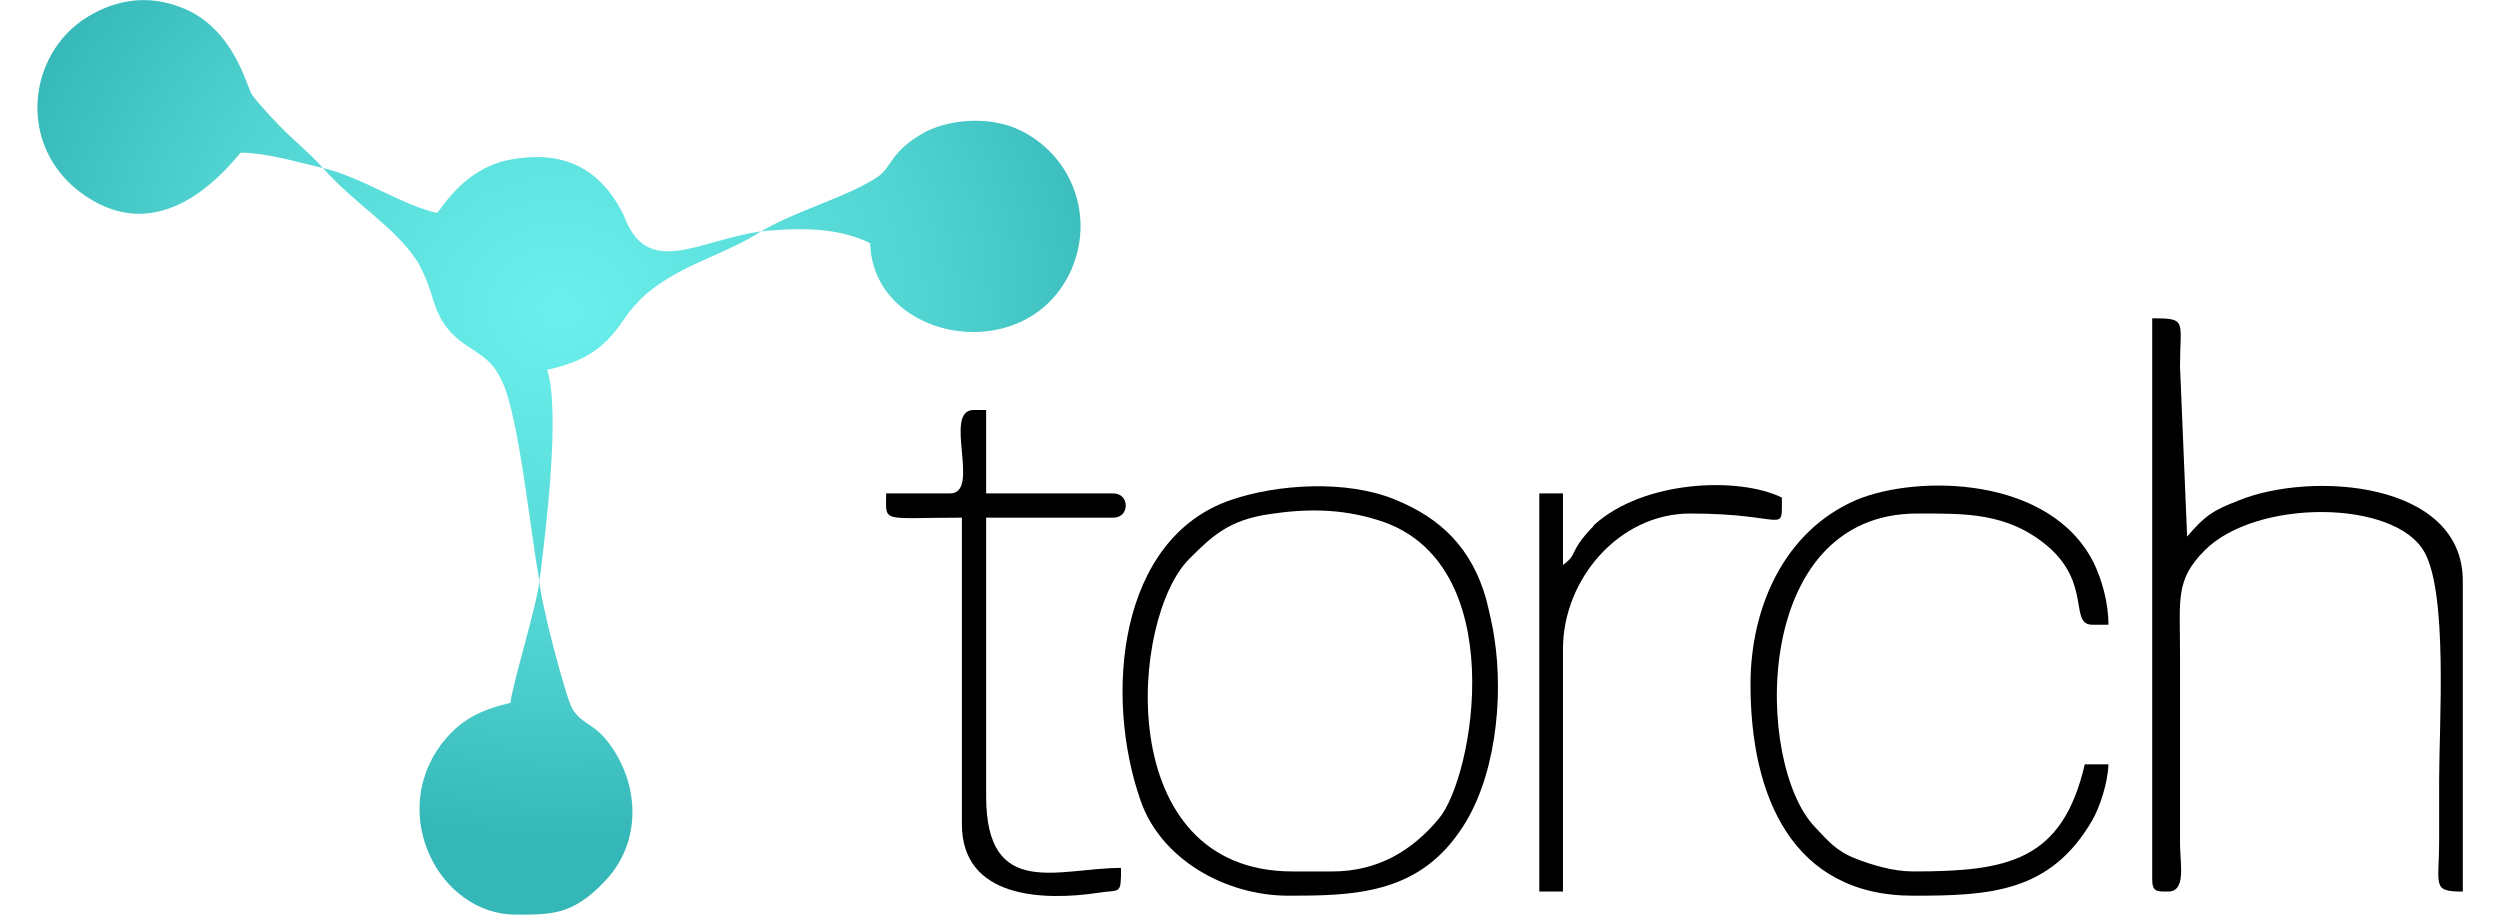
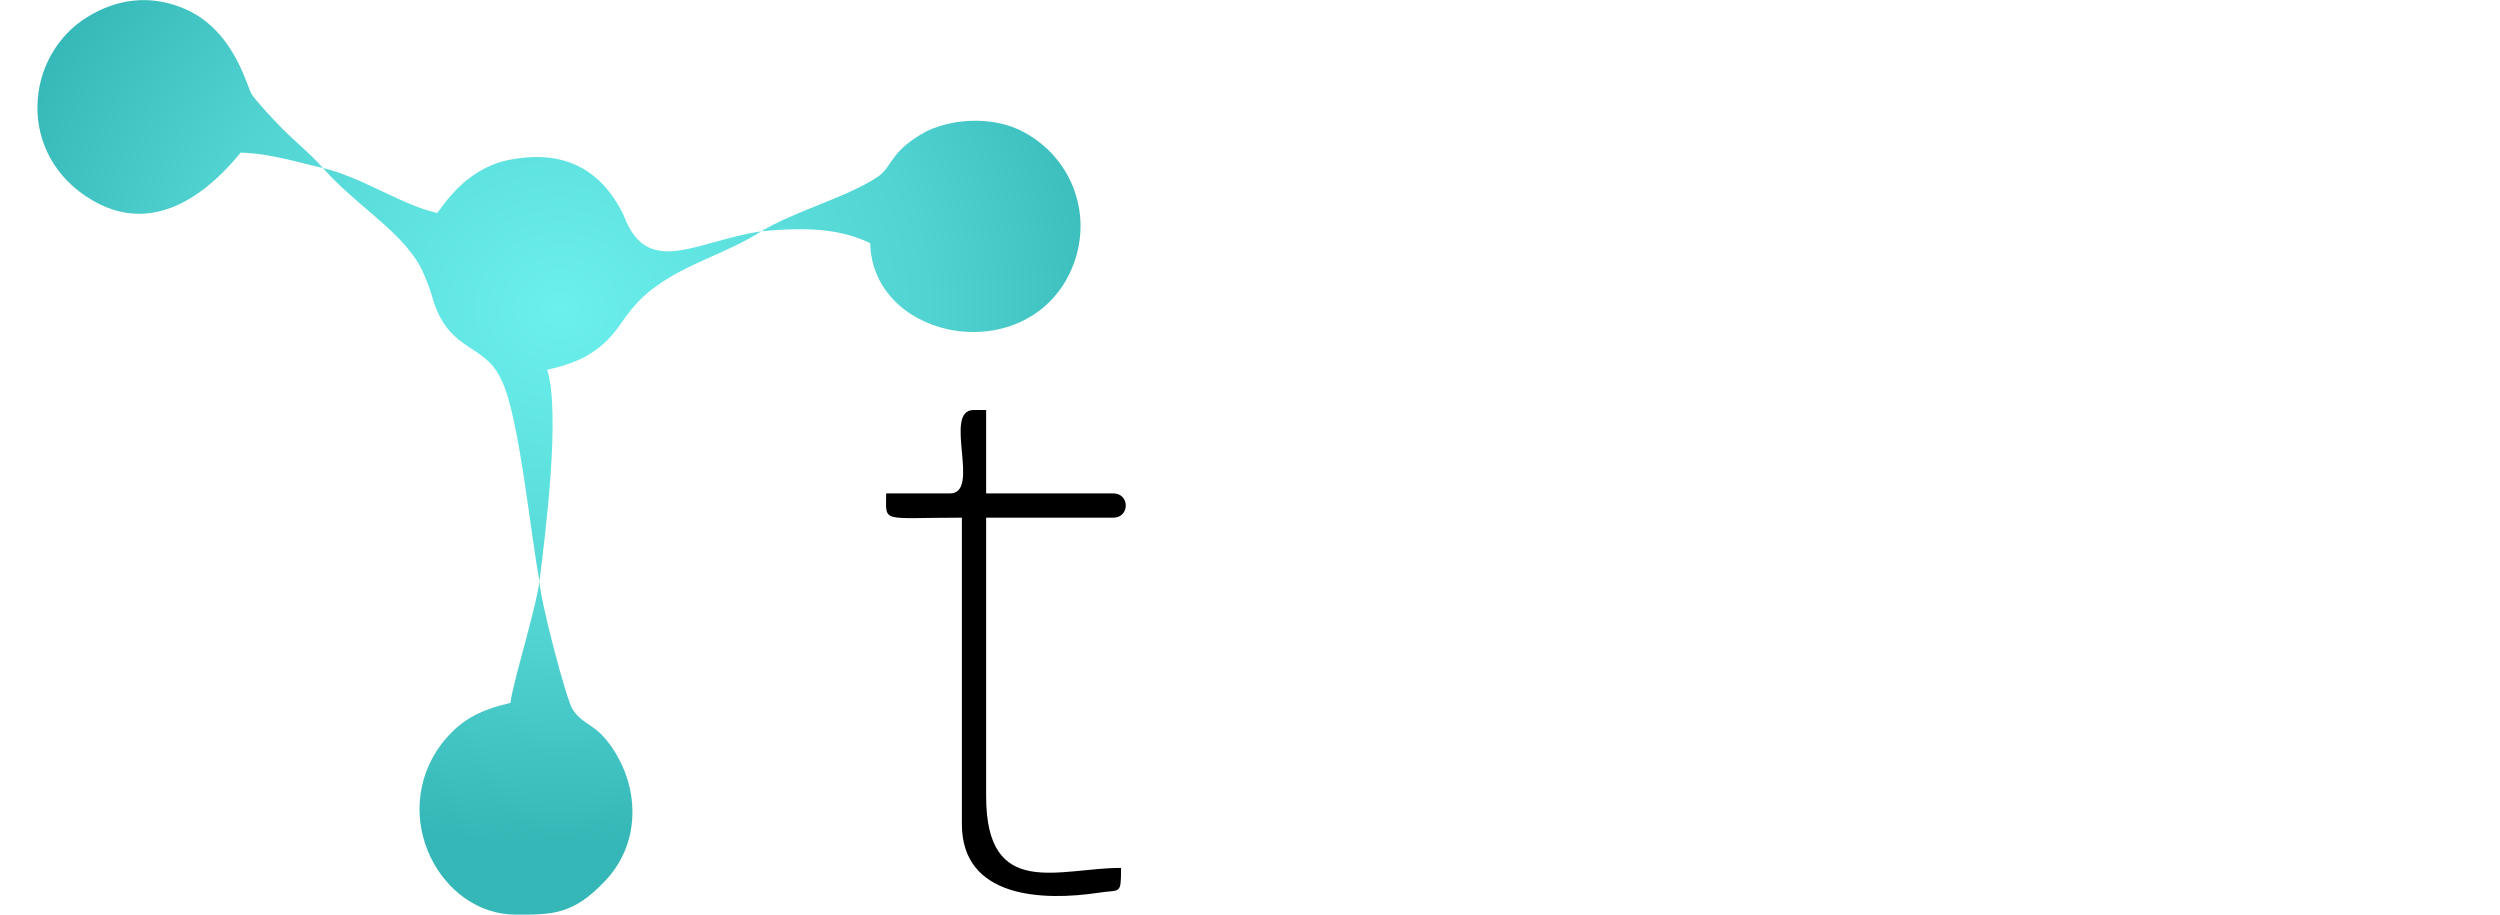
<svg xmlns="http://www.w3.org/2000/svg" xml:space="preserve" width="41px" height="15px" version="1.1" style="shape-rendering:geometricPrecision; text-rendering:geometricPrecision; image-rendering:optimizeQuality; fill-rule:evenodd; clip-rule:evenodd" viewBox="0 0 41 15.46">
  <defs>
    <style type="text/css">
   
    .fil0 {fill:black}
    .fil1 {fill:url(#id0)}
   
  </style>
    <radialGradient id="id0" gradientUnits="userSpaceOnUse" gradientTransform="matrix(1.139 -0 -0 1.027 -1 0)" cx="8.64" cy="5.1" r="8.82" fx="8.64" fy="5.1">
      <stop offset="0" style="stop-opacity:1; stop-color:#6CF0ED" />
      <stop offset="0.62" style="stop-opacity:1; stop-color:#50D3D1" />
      <stop offset="1" style="stop-opacity:1; stop-color:#34B7B6" />
    </radialGradient>
  </defs>
  <g id="Layer_x0020_1">
-     <path class="fil0" d="M35.75 14.87c0,0.21 0.09,0.2 0.27,0.2 0.31,0 0.2,-0.48 0.2,-0.81l0 -3.23c0,-0.91 -0.08,-1.23 0.42,-1.73 0.87,-0.87 3.21,-0.86 3.71,0.03 0.4,0.71 0.25,2.91 0.25,3.86 0,0.33 0,0.67 0,1.01 0,0.78 -0.13,0.87 0.4,0.87l0 -5.25c0,-1.69 -2.57,-1.86 -3.79,-1.36 -0.44,0.17 -0.57,0.26 -0.87,0.61l-0.12 -2.88c0,-0.77 0.13,-0.81 -0.47,-0.81l0 9.49z" />
-     <path class="fil0" d="M21.89 14.73l-0.67 0c-3.07,0 -2.75,-4.3 -1.74,-5.29 0.39,-0.39 0.67,-0.65 1.35,-0.75 0.6,-0.09 1.19,-0.1 1.83,0.1 2.27,0.69 1.63,4.34 1.03,5.05 -0.45,0.54 -1.03,0.89 -1.8,0.89l0 0zm-0.74 0.41c1.08,0 2.16,-0.02 2.89,-1.08 0.61,-0.86 0.75,-2.25 0.59,-3.28 -0.02,-0.16 -0.09,-0.46 -0.14,-0.66 -0.24,-0.84 -0.75,-1.36 -1.55,-1.68 -0.81,-0.33 -1.97,-0.26 -2.76,0.01 -1.91,0.65 -2.15,3.31 -1.53,5.08 0.34,0.99 1.43,1.61 2.5,1.61l0 0z" />
-     <path class="fil0" d="M28.96 11.57c0,1.88 0.7,3.57 2.75,3.57 1.29,0 2.32,-0.05 3.03,-1.28 0.12,-0.21 0.26,-0.62 0.27,-0.94l-0.4 0c-0.38,1.64 -1.31,1.81 -2.9,1.81 -0.34,0 -0.7,-0.11 -0.98,-0.22 -0.33,-0.13 -0.46,-0.3 -0.68,-0.53 -1.02,-1.06 -1.09,-5.3 1.73,-5.3 0.81,0 1.52,-0.02 2.2,0.55 0.75,0.64 0.36,1.33 0.76,1.33l0.27 0c0,-0.38 -0.11,-0.75 -0.24,-1.03 -0.73,-1.49 -2.99,-1.51 -4.02,-1.08 -1.21,0.52 -1.79,1.8 -1.79,3.12l0 0z" />
    <path class="fil0" d="M15.43 8.34l-1.08 0c0,0.51 -0.11,0.41 1.28,0.41l0 5.18c0,1.26 1.38,1.3 2.31,1.16 0.37,-0.06 0.38,0.05 0.38,-0.42 -1.05,0 -2.28,0.55 -2.28,-1.21l0 -4.71 2.15 0c0.28,0 0.28,-0.41 0,-0.41l-2.15 0 0 -1.41 -0.21 0c-0.53,0 0.13,1.41 -0.4,1.41z" />
-     <path class="fil0" d="M25.79 9.55l0 -1.21 -0.4 0 0 6.73 0.4 0 0 -4.1c0,-1.18 0.95,-2.29 2.15,-2.29 1.64,0 1.55,0.37 1.55,-0.27 -0.74,-0.36 -2.34,-0.29 -3.17,0.46 -0.01,0.01 -0.02,0.03 -0.03,0.04 -0.01,0.01 -0.02,0.02 -0.03,0.03 -0.38,0.41 -0.21,0.42 -0.47,0.61l0 0z" />
    <path class="fil1" d="M12.24 3.91c-1.1,0.16 -1.93,0.81 -2.33,-0.28 -0.38,-0.77 -1.01,-1.12 -1.97,-0.92 -0.71,0.16 -1.06,0.75 -1.18,0.89 -0.61,-0.14 -1.26,-0.6 -1.93,-0.76 -0.24,-0.27 -0.49,-0.46 -0.74,-0.72 -0.08,-0.08 -0.37,-0.39 -0.46,-0.52 -0.09,-0.13 -0.3,-1.14 -1.21,-1.48 -0.55,-0.21 -1.08,-0.13 -1.56,0.16 -1.08,0.65 -1.23,2.35 0.08,3.11 1.27,0.74 2.29,-0.57 2.5,-0.81 0.48,0.01 0.99,0.17 1.39,0.26 0.55,0.62 1.2,0.98 1.59,1.57 0.09,0.14 0.19,0.39 0.25,0.58 0.21,0.79 0.66,0.82 0.98,1.14 0.08,0.08 0.14,0.17 0.21,0.32 0.29,0.62 0.48,2.59 0.63,3.37 -0.05,0.44 -0.47,1.79 -0.49,2.06 -0.54,0.13 -0.85,0.29 -1.17,0.7 -0.9,1.21 -0.02,2.88 1.26,2.88 0.6,0 0.96,0.01 1.5,-0.56 0.59,-0.61 0.61,-1.52 0.15,-2.23 -0.31,-0.47 -0.49,-0.38 -0.69,-0.68 -0.11,-0.17 -0.56,-1.89 -0.56,-2.17 0.1,-0.79 0.36,-2.85 0.13,-3.57 0.59,-0.13 0.94,-0.33 1.26,-0.8 0.19,-0.28 0.38,-0.47 0.58,-0.61 0.55,-0.4 1.2,-0.56 1.78,-0.93 0.82,-0.08 1.36,-0.03 1.84,0.2 0.02,0.79 0.62,1.31 1.33,1.46 0.78,0.16 1.68,-0.13 2.07,-1.01 0.39,-0.9 0.02,-1.89 -0.81,-2.33 -0.46,-0.25 -1.14,-0.25 -1.64,-0.01 -0.61,0.33 -0.58,0.6 -0.81,0.76 -0.49,0.34 -1.42,0.59 -1.98,0.93l0 0z" />
  </g>
</svg>